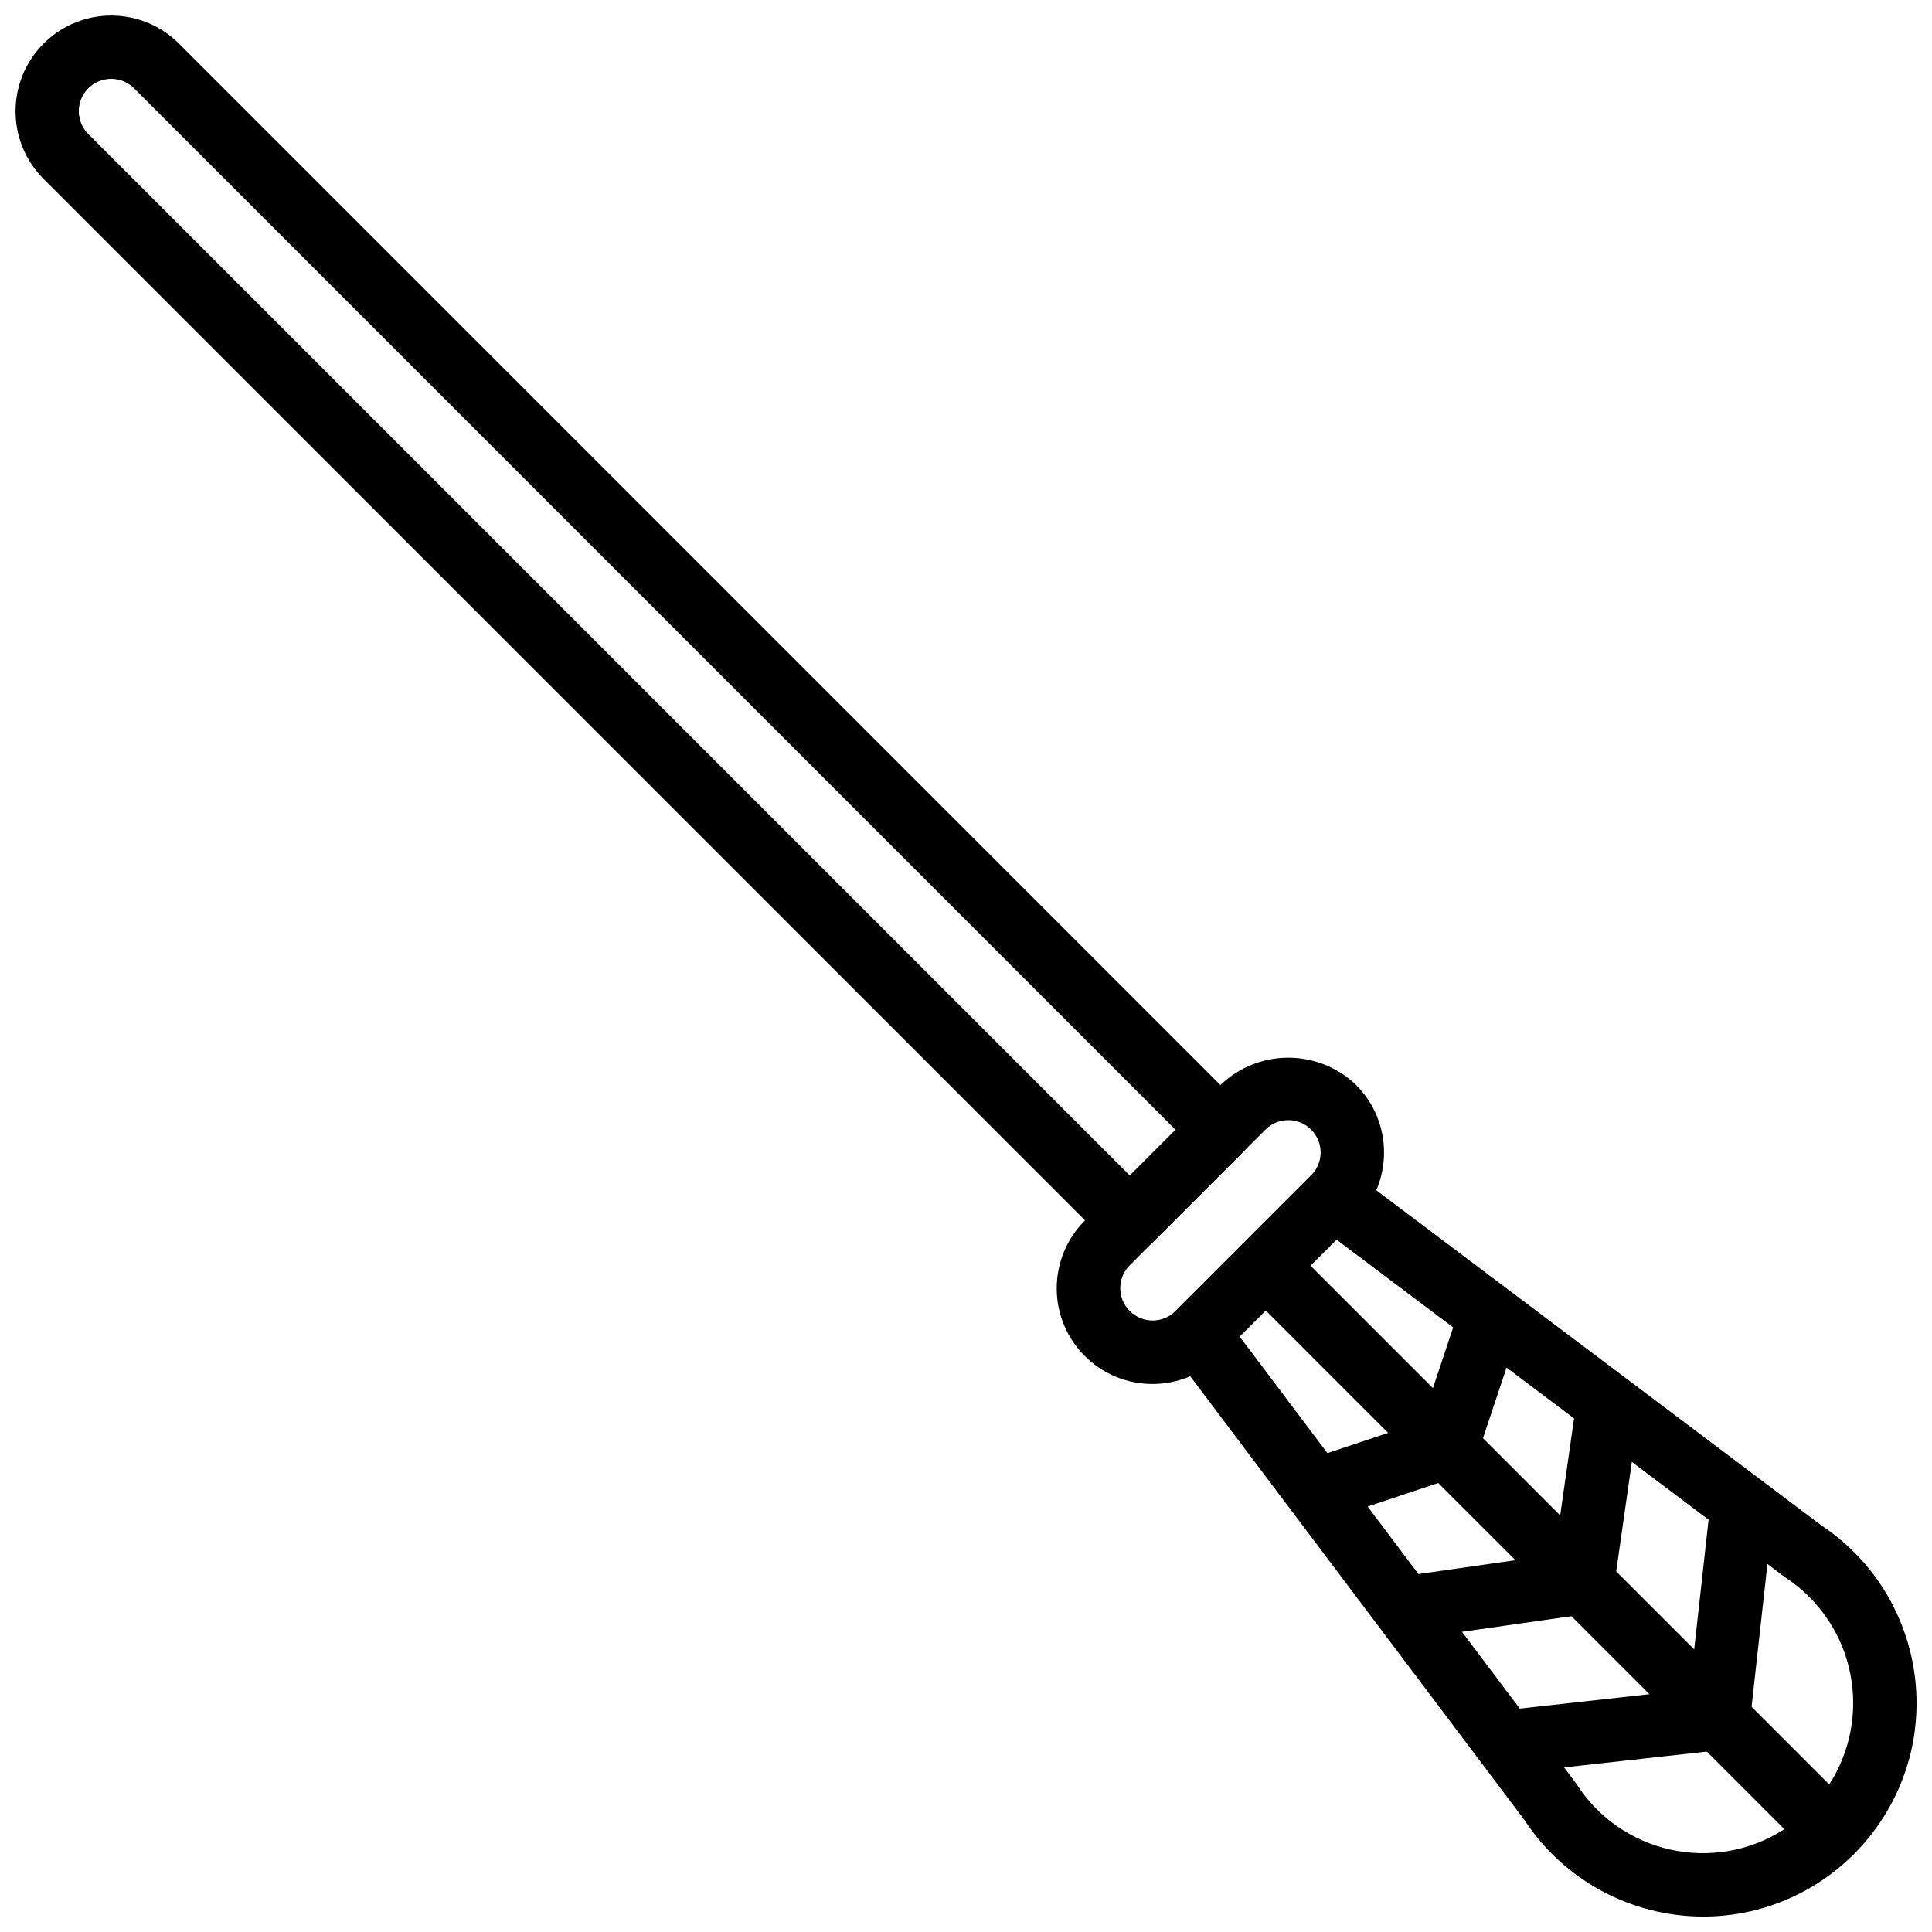
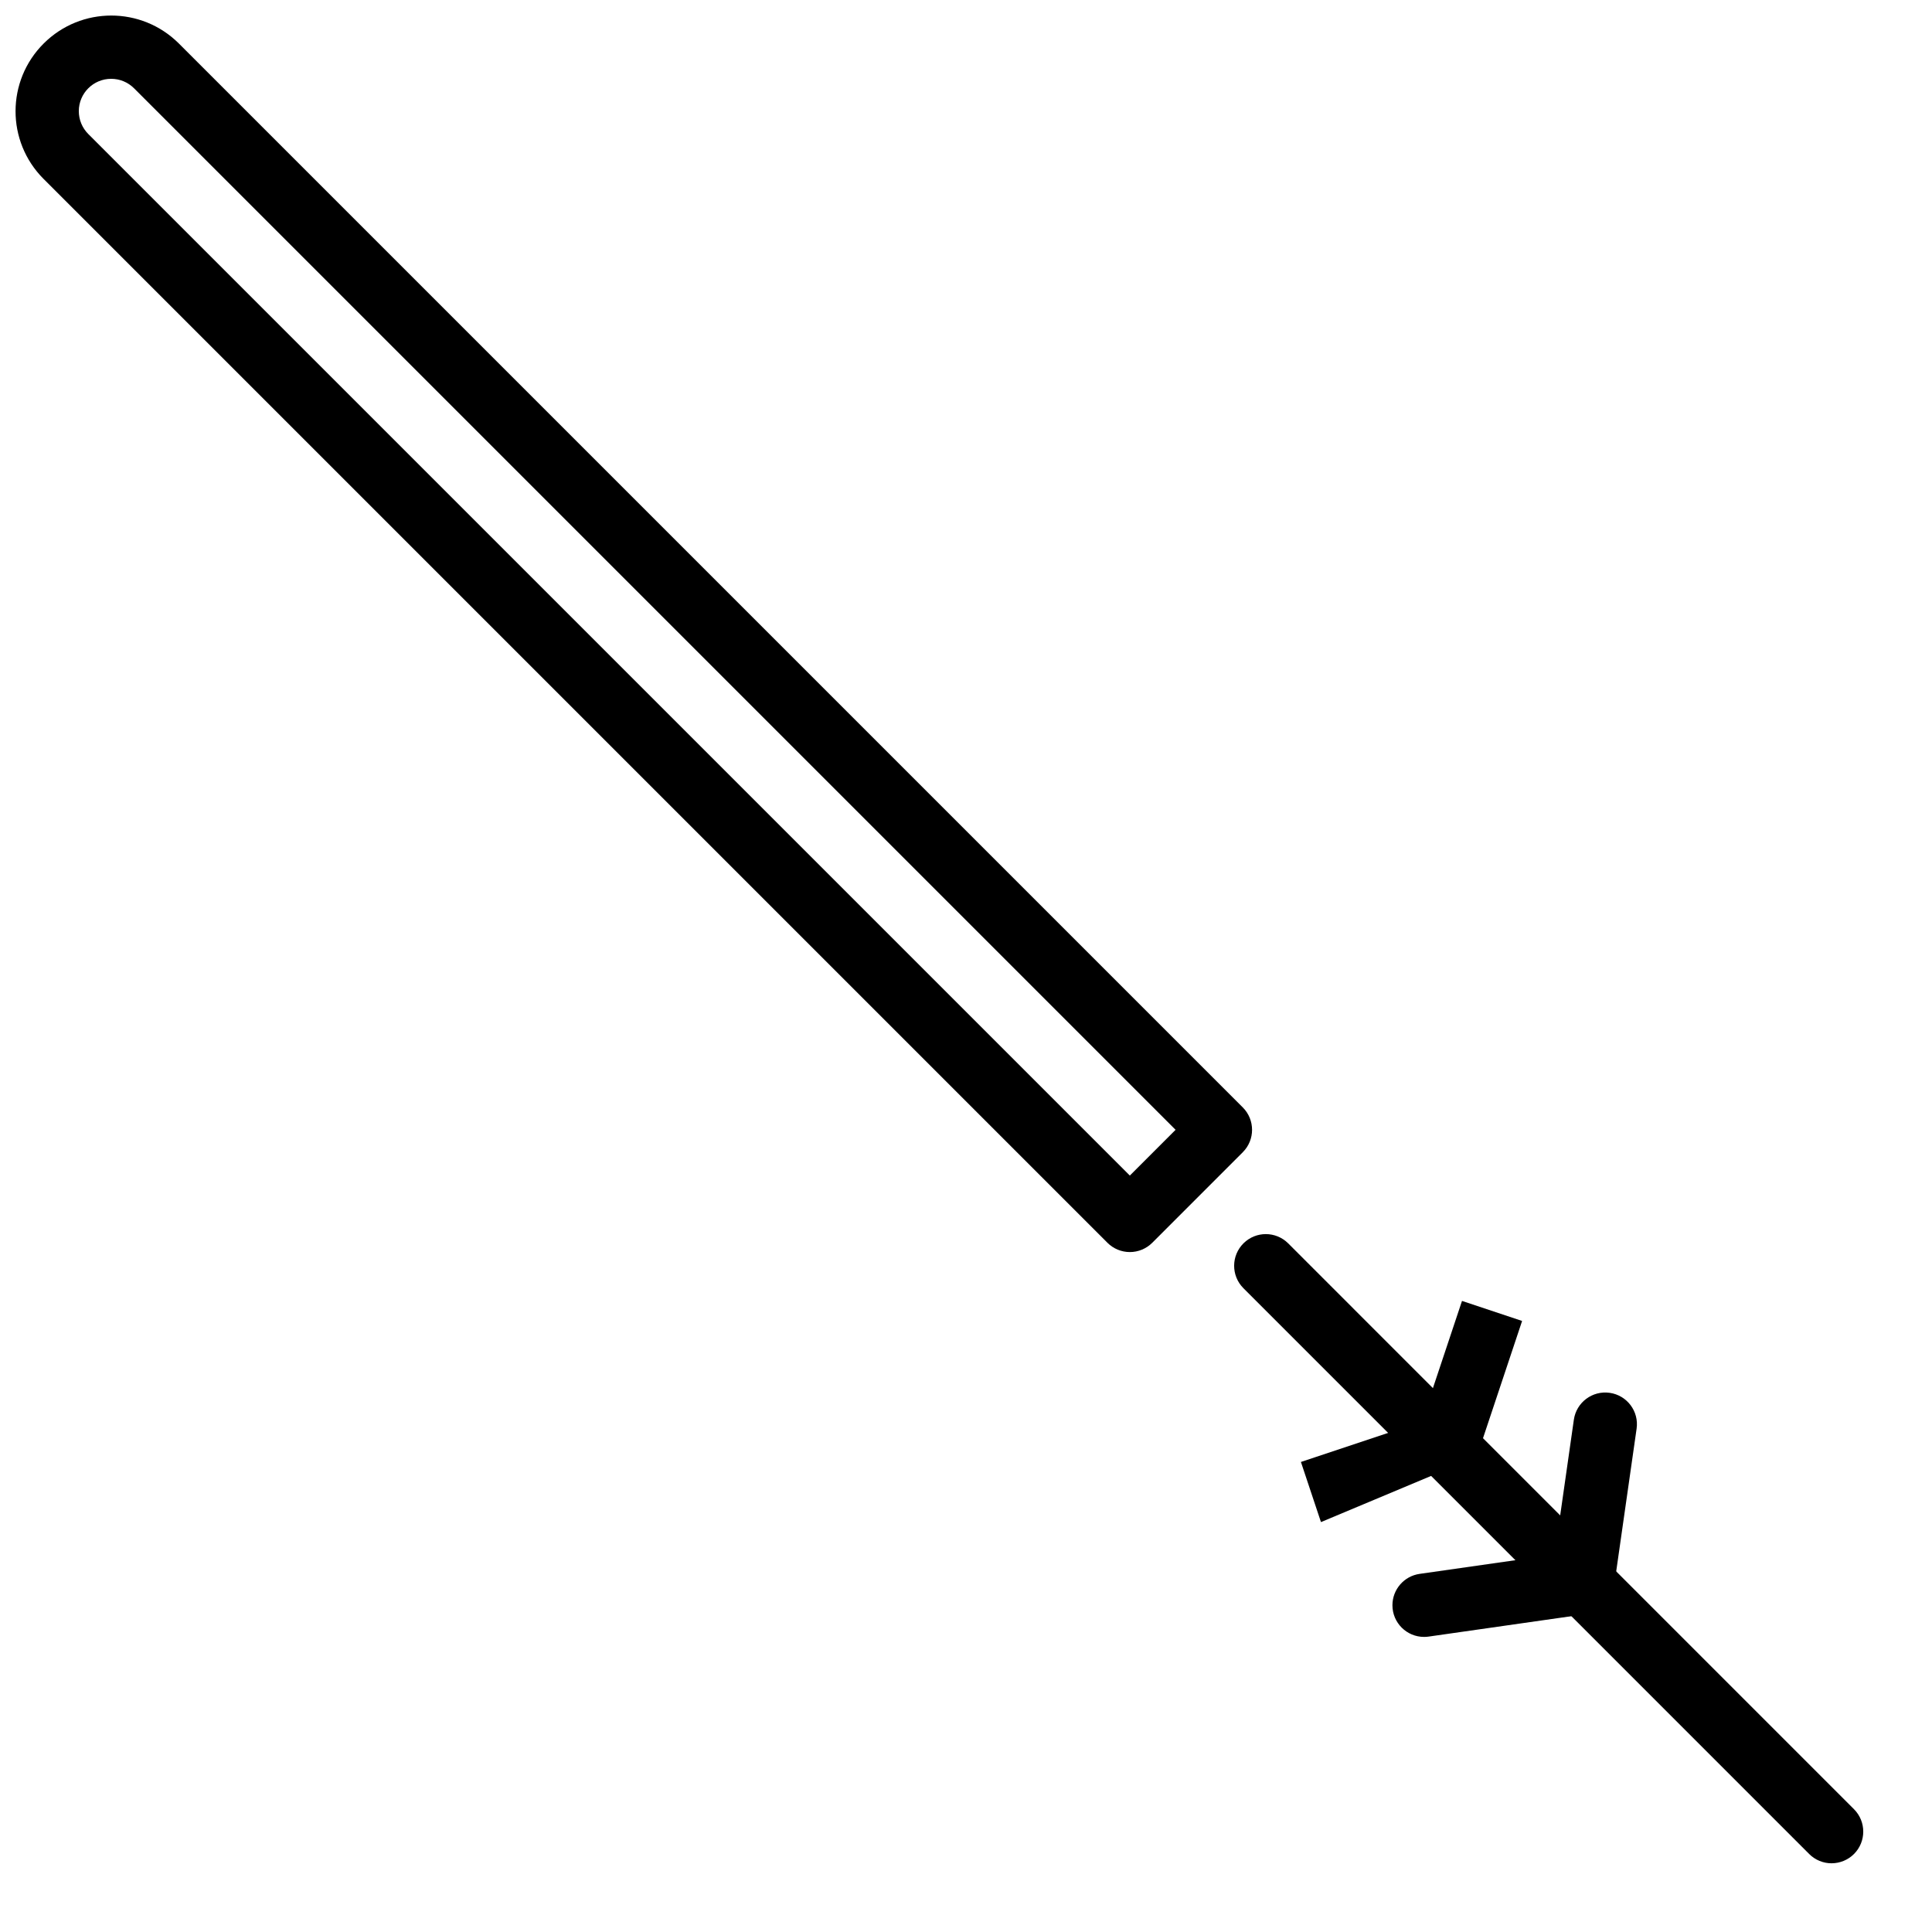
<svg xmlns="http://www.w3.org/2000/svg" width="800px" height="800px" version="1.1" viewBox="144 144 512 512">
  <defs>
    <clipPath id="b">
      <path d="m148.09 148.09h327.91v327.91h-327.91z" />
    </clipPath>
    <clipPath id="a">
      <path d="m453 453h198.9v198.9h-198.9z" />
    </clipPath>
  </defs>
  <g clip-path="url(#b)">
    <path d="m443.42 475.81c-2.227 0-4.363-0.887-5.938-2.461l-281.96-281.96c-9.891-9.922-9.863-25.98 0.059-35.867 9.898-9.867 25.91-9.867 35.809-0.004l281.96 281.96c3.277 3.277 3.281 8.594 0.004 11.871 0 0-0.004 0.004-0.004 0.004l-23.992 23.996c-1.574 1.574-3.711 2.461-5.938 2.461zm-269.96-310.92c-4.731-0.004-8.57 3.828-8.574 8.562 0 2.277 0.902 4.461 2.512 6.066l276.02 276.02 12.121-12.125-276.02-276.02c-1.605-1.605-3.789-2.508-6.059-2.504z" />
  </g>
-   <path d="m449.42 510.77c-14 0.016-25.363-11.32-25.379-25.32-0.008-6.738 2.668-13.207 7.438-17.969l36-35.992c10.035-9.586 25.832-9.586 35.867 0 9.906 9.891 9.918 25.938 0.027 35.844-0.008 0.008-0.02 0.02-0.027 0.027l-35.988 35.992c-4.754 4.758-11.207 7.43-17.934 7.418zm35.988-69.914c-2.273-0.004-4.453 0.898-6.059 2.504l-35.996 35.992c-3.324 3.371-3.289 8.801 0.082 12.125 3.34 3.297 8.707 3.293 12.047-0.004l35.988-35.992v-0.004c3.344-3.344 3.344-8.77 0-12.117-1.605-1.605-3.785-2.512-6.059-2.508z" />
  <g clip-path="url(#a)">
-     <path d="m595.39 651.91c-19.145 0-36.992-9.656-47.469-25.68l-93.211-123.77c-2.519-3.344-2.188-8.031 0.77-10.988l35.988-35.992c2.961-2.957 7.644-3.285 10.988-0.77l124.23 93.539c26 17.309 33.047 52.418 15.742 78.418-2.074 3.113-4.449 6.016-7.098 8.66-10.578 10.621-24.953 16.59-39.941 16.582zm-122.88-153.72 89.152 118.4c11.762 18.578 36.355 24.105 54.938 12.344 2.481-1.57 4.777-3.406 6.852-5.481h0.008c15.539-15.539 15.539-40.73 0-56.27-1.949-1.949-4.094-3.691-6.402-5.195l-118.87-89.477z" />
-   </g>
+     </g>
  <path d="m629.39 637.79c-2.227 0.004-4.363-0.883-5.938-2.461l-149.97-149.98c-3.258-3.301-3.227-8.613 0.074-11.875 3.269-3.231 8.527-3.231 11.797 0l149.97 149.98c3.277 3.281 3.277 8.598 0 11.875-1.574 1.574-3.707 2.457-5.934 2.457z" />
  <path d="m521.4 577.8c-4.637-0.004-8.395-3.762-8.391-8.398 0.004-4.176 3.074-7.719 7.211-8.309l35.762-5.109 5.109-35.762c0.668-4.59 4.926-7.773 9.52-7.106 4.578 0.664 7.758 4.906 7.109 9.484l-6.004 41.992c-0.531 3.691-3.434 6.594-7.125 7.121l-41.992 6c-0.398 0.059-0.797 0.086-1.195 0.086z" />
-   <path d="m494.07 547.37-5.312-15.934 32.012-10.668 10.676-32.012 15.926 5.312-12.004 35.992c-0.836 2.508-2.801 4.473-5.305 5.309z" />
-   <path d="m545.39 613.79c-4.637-0.004-8.395-3.766-8.391-8.402 0.004-4.277 3.219-7.867 7.473-8.34l47.324-5.262 5.246-47.312c0.523-4.609 4.688-7.918 9.297-7.394 4.59 0.523 7.894 4.656 7.398 9.246l-5.996 53.992c-0.434 3.902-3.516 6.984-7.422 7.418l-53.996 6c-0.309 0.035-0.621 0.055-0.934 0.055z" />
+   <path d="m494.07 547.37-5.312-15.934 32.012-10.668 10.676-32.012 15.926 5.312-12.004 35.992z" />
</svg>